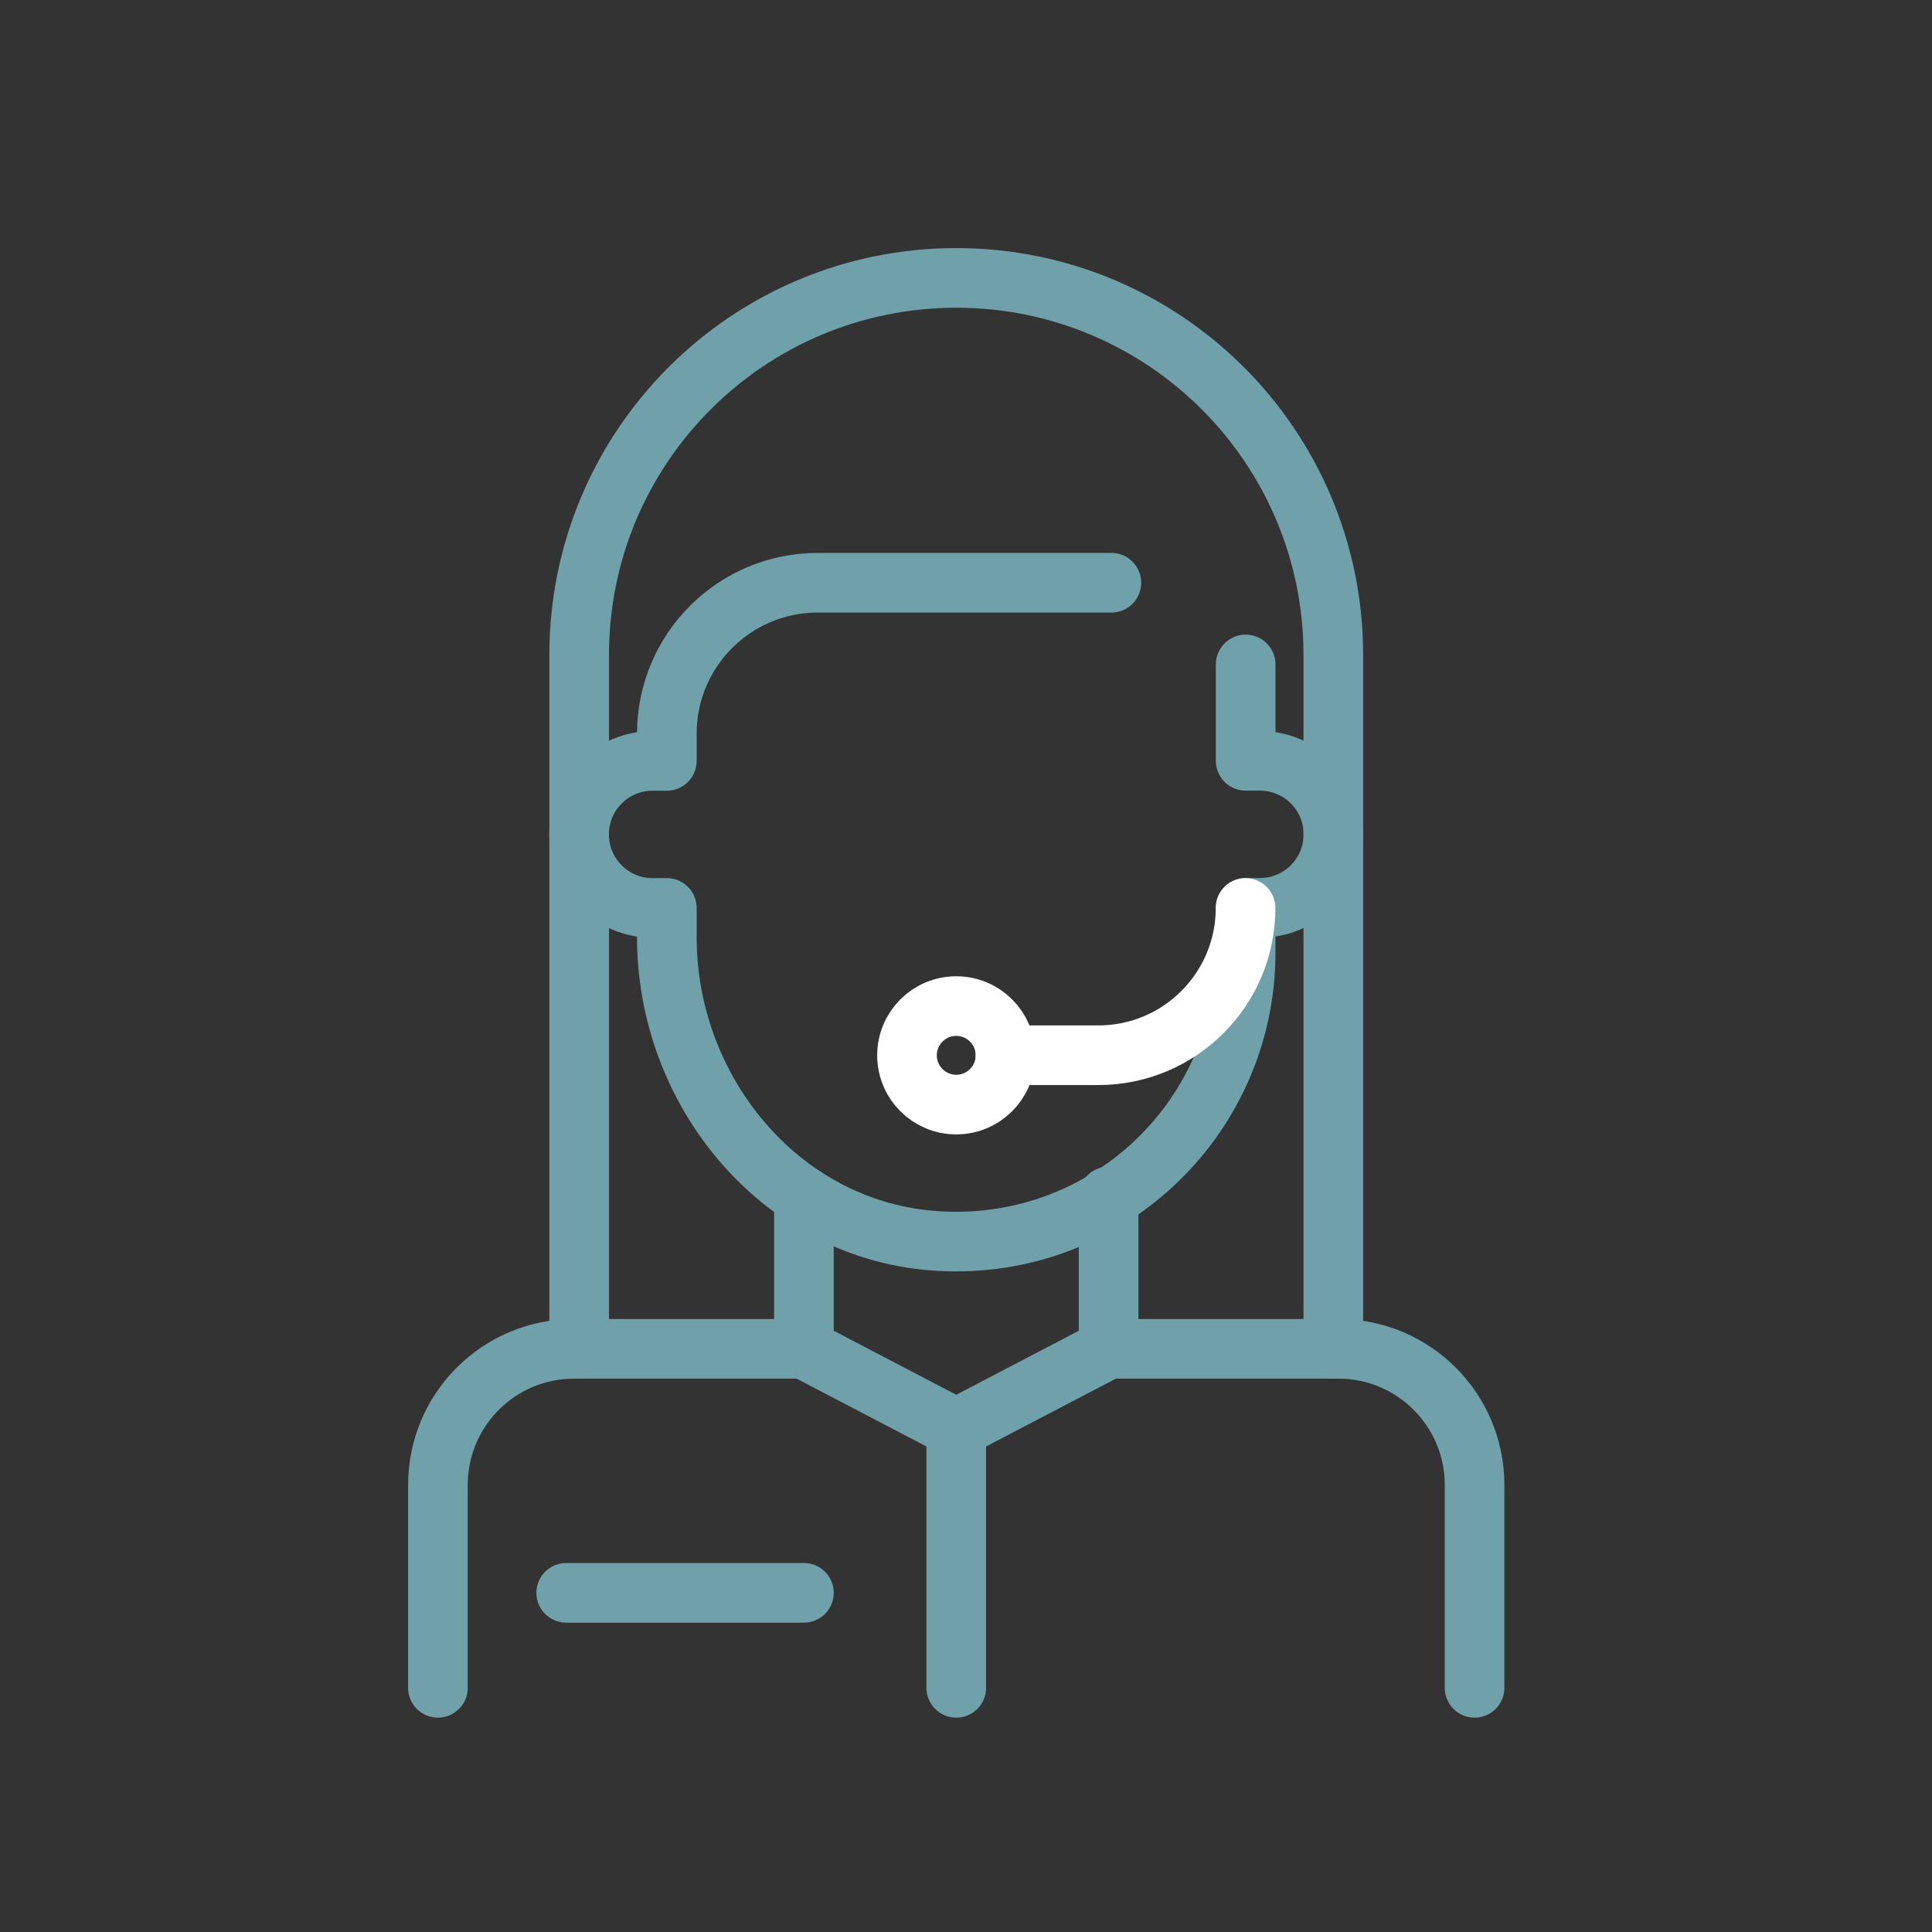
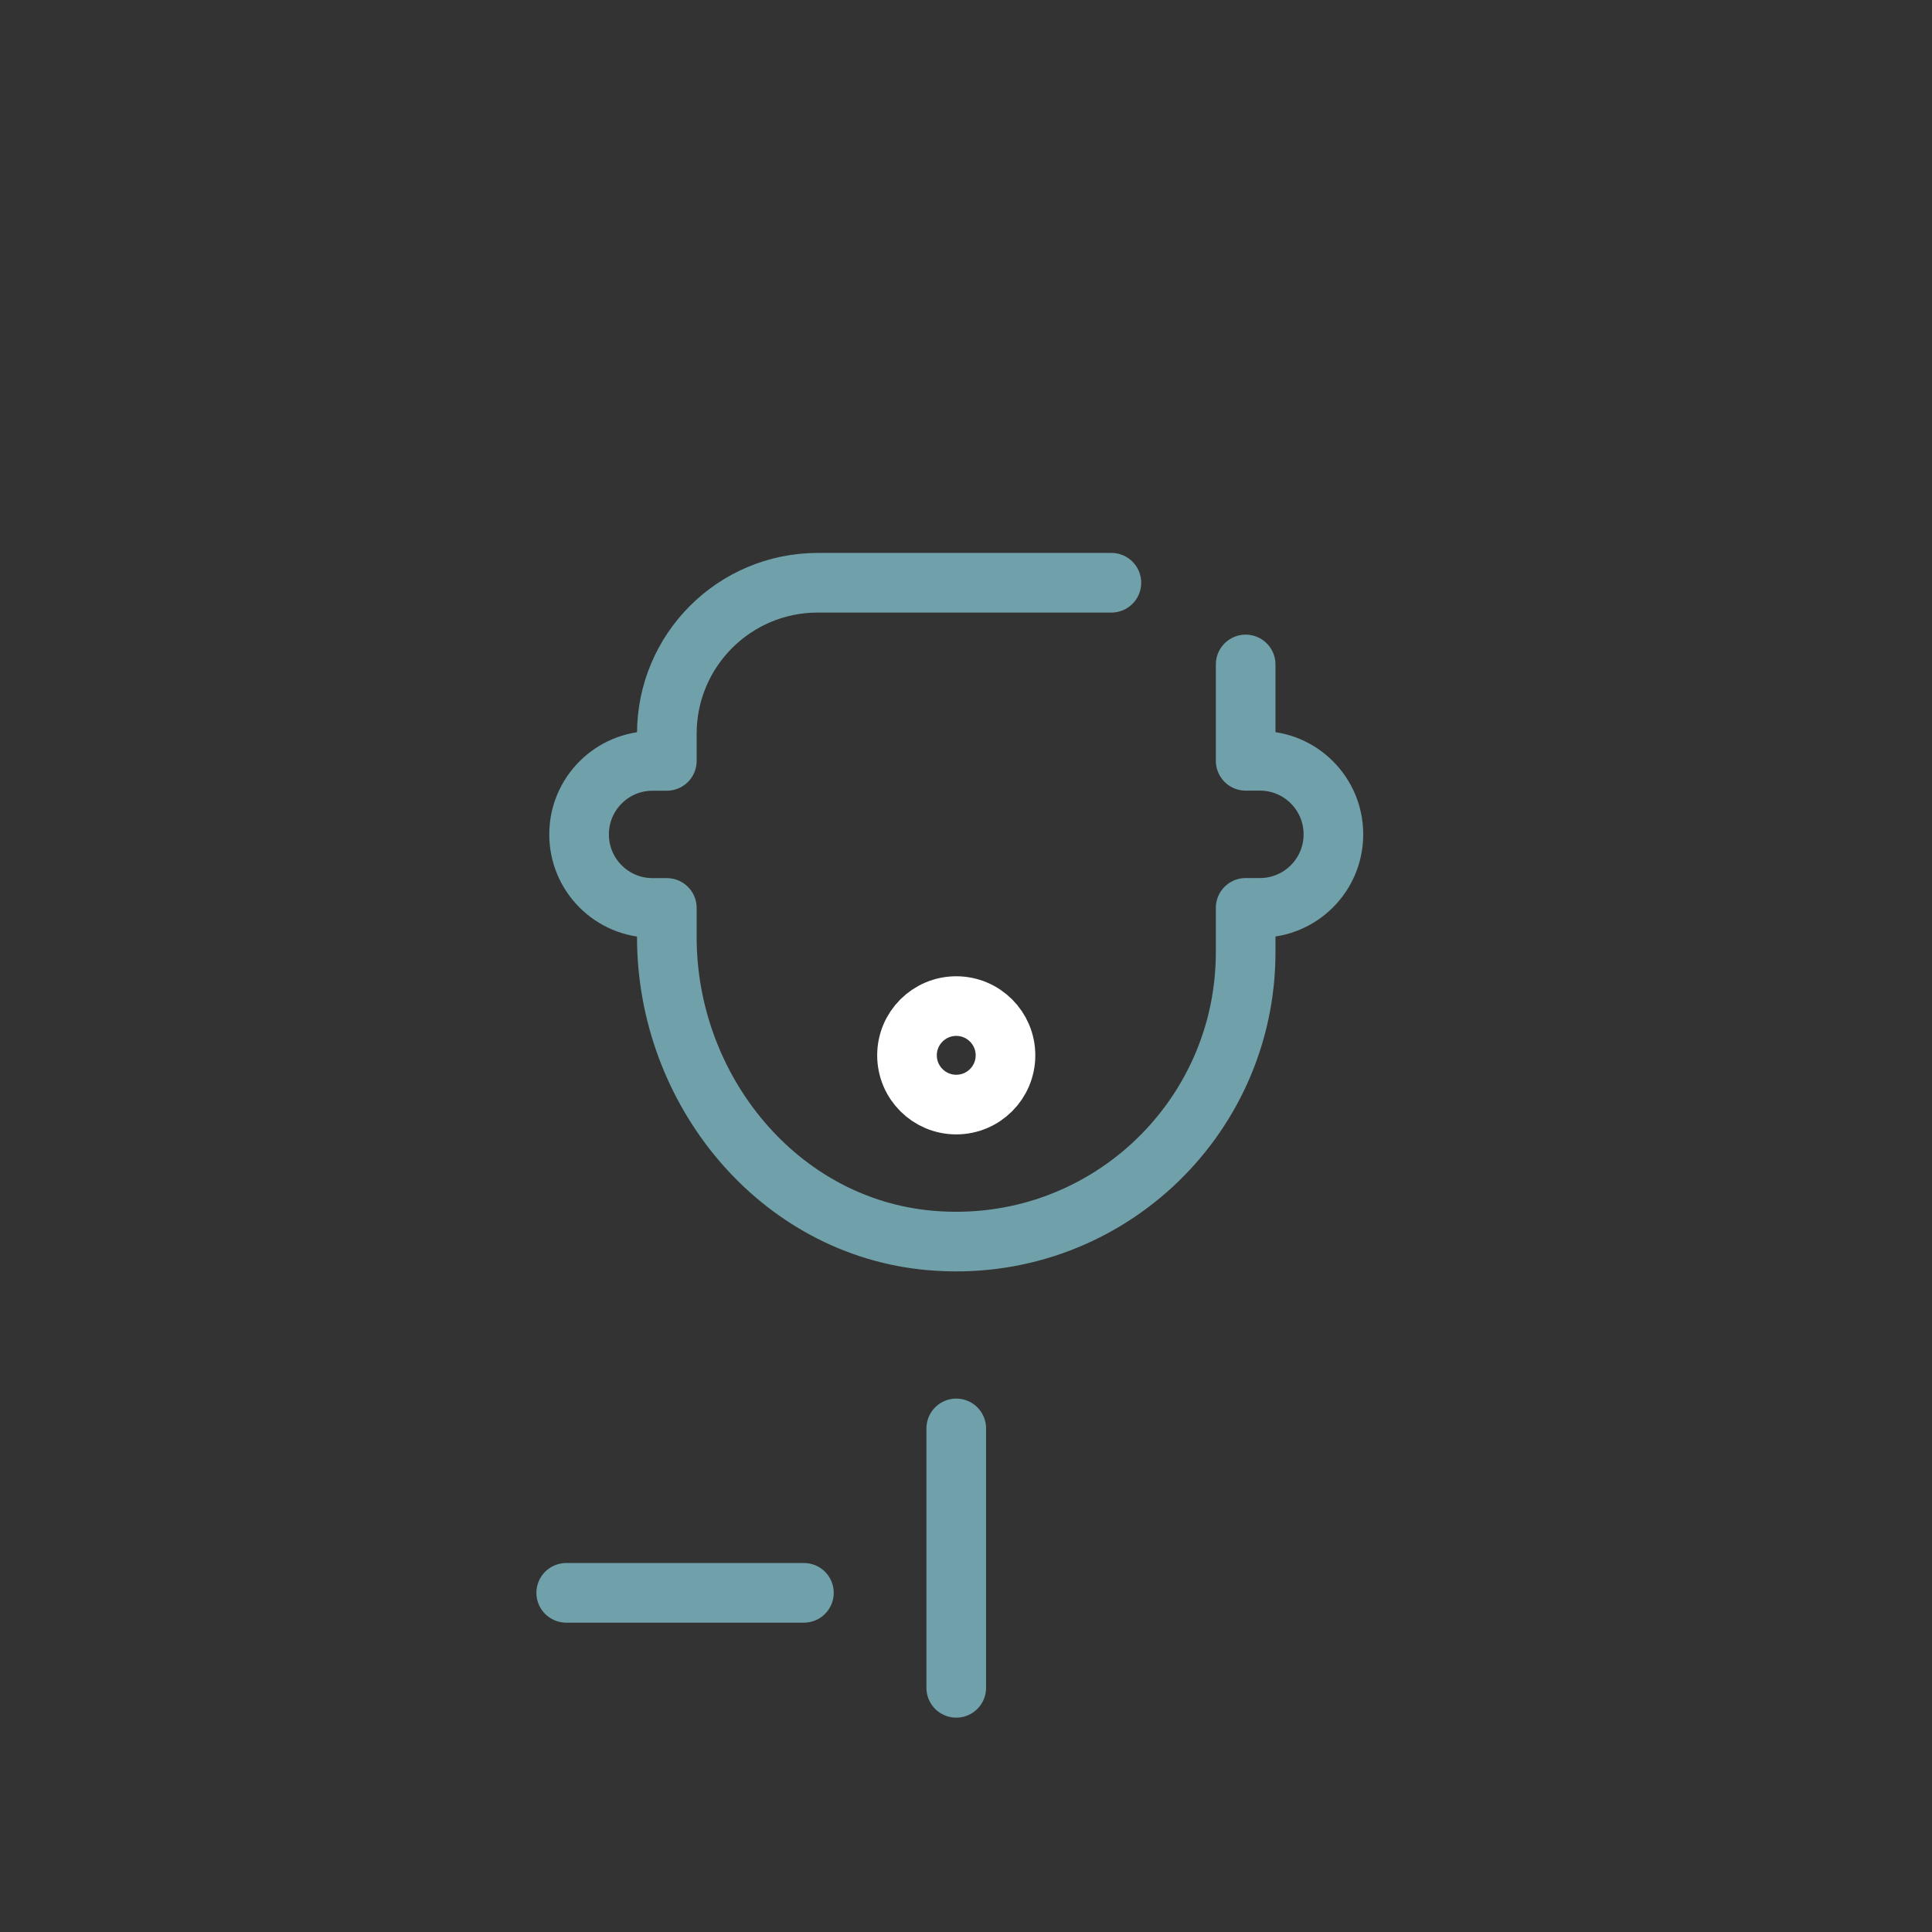
<svg xmlns="http://www.w3.org/2000/svg" id="Layer_2" viewBox="0 0 226.77 226.77">
  <rect x="0" y="0" width="226.77" height="226.77" fill="#333333" stroke="none" />
  <defs>
    <style>.cls-1,.cls-2,.cls-3{fill:none;}.cls-2{stroke:#fff;}.cls-2,.cls-3{stroke-linecap:round;stroke-linejoin:round;stroke-width:7px;}.cls-3{stroke:#70a0a9;}</style>
  </defs>
  <g id="Layer_1-2">
    <g>
      <g>
        <g>
-           <polyline class="cls-3" points="130.12 140.43 130.12 158.32 112.24 167.66 94.36 158.32 94.36 140.43" />
-           <path class="cls-3" d="M94.36,158.32h-26.98c-8.82,0-15.98,7.15-15.98,15.98v23.81" />
-           <path class="cls-3" d="M130.12,158.32h26.98c8.82,0,15.98,7.15,15.98,15.98v23.81" />
          <line class="cls-3" x1="66.46" y1="186.96" x2="94.36" y2="186.96" />
          <path class="cls-3" d="M130.45,68.4h-34.46c-9.79,0-17.72,7.93-17.72,17.72v3.19h-1.67c-4.77,0-8.63,3.86-8.63,8.63s3.86,8.63,8.63,8.63h1.67v3.44c0,17.91,13.08,34.04,30.93,35.59,20.13,1.75,37.01-14.07,37.01-33.83v-5.21h1.67c4.77,0,8.63-3.86,8.63-8.63s-3.86-8.63-8.63-8.63h-1.67v-11.31" />
-           <path class="cls-3" d="M67.98,158.32V76.88c0-24.45,19.82-44.26,44.26-44.26h0c24.45,0,44.26,19.82,44.26,44.26v81.44" />
        </g>
        <g>
-           <path class="cls-2" d="M146.2,106.57h0c0,9.55-7.74,17.29-17.29,17.29h-10.89" />
          <circle class="cls-2" cx="112.24" cy="123.87" r="5.78" />
        </g>
        <line class="cls-3" x1="112.24" y1="167.66" x2="112.24" y2="198.11" />
      </g>
      <rect class="cls-1" width="226.77" height="226.77" />
    </g>
  </g>
</svg>